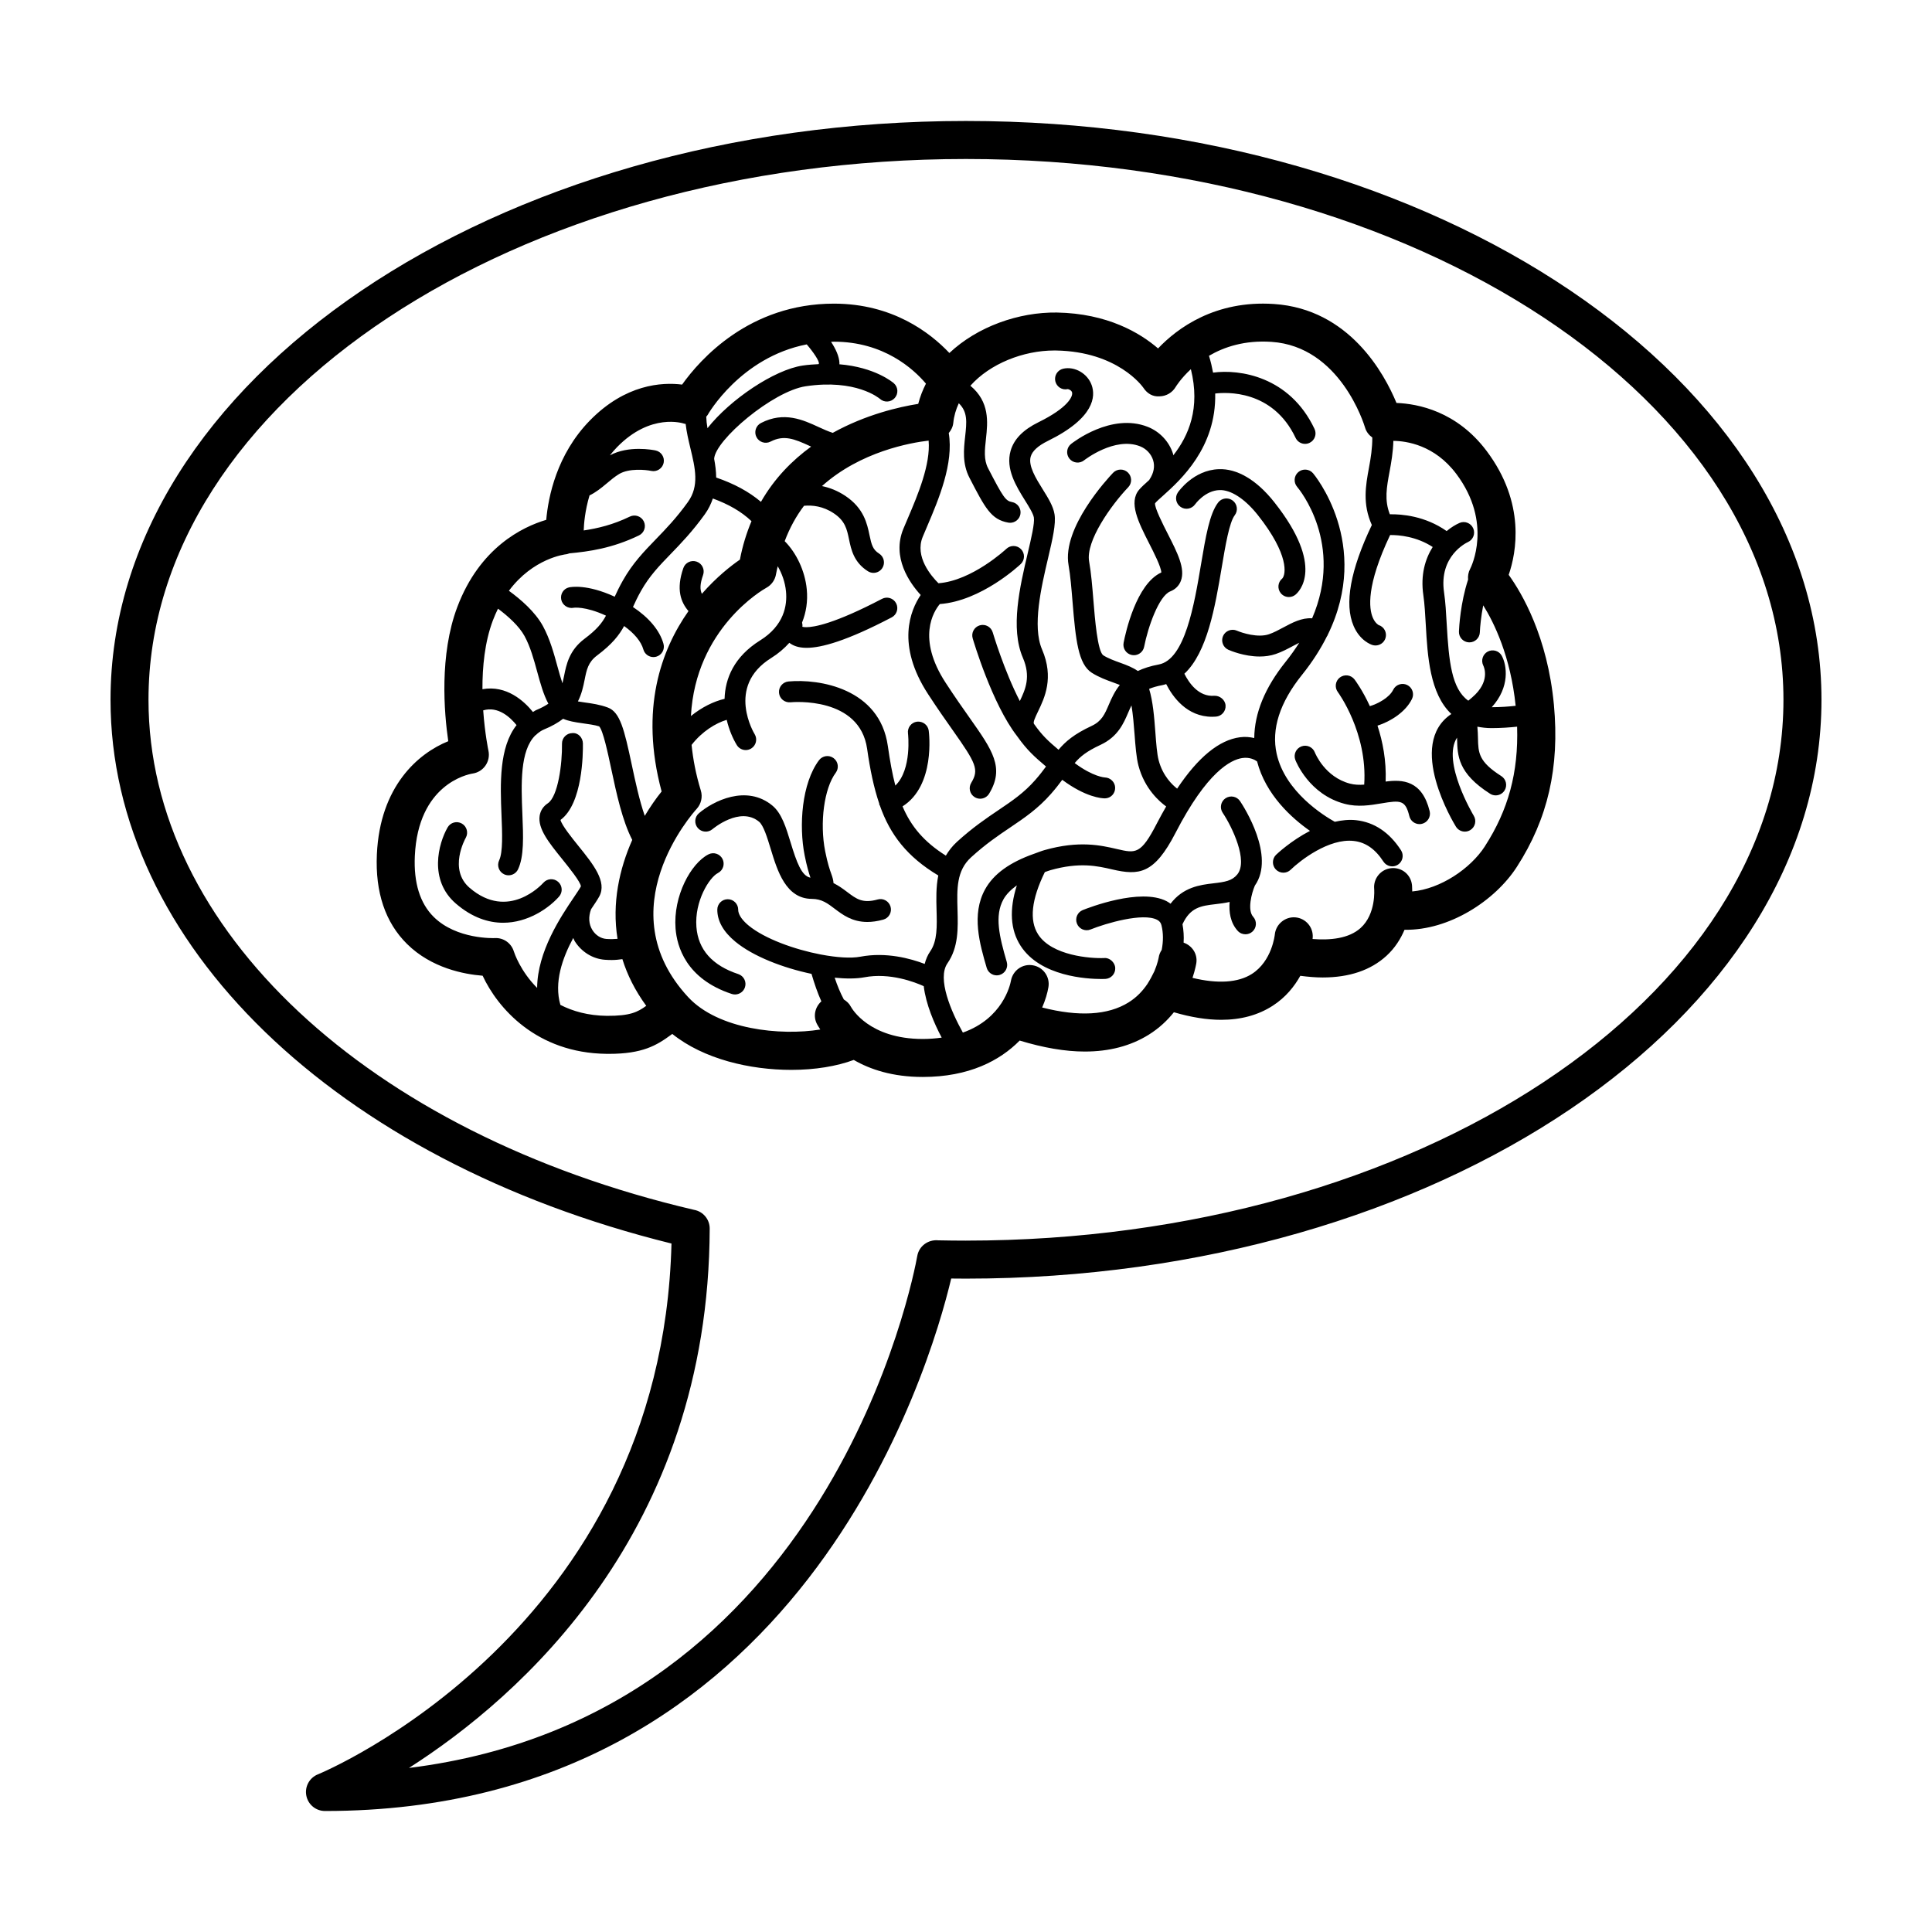
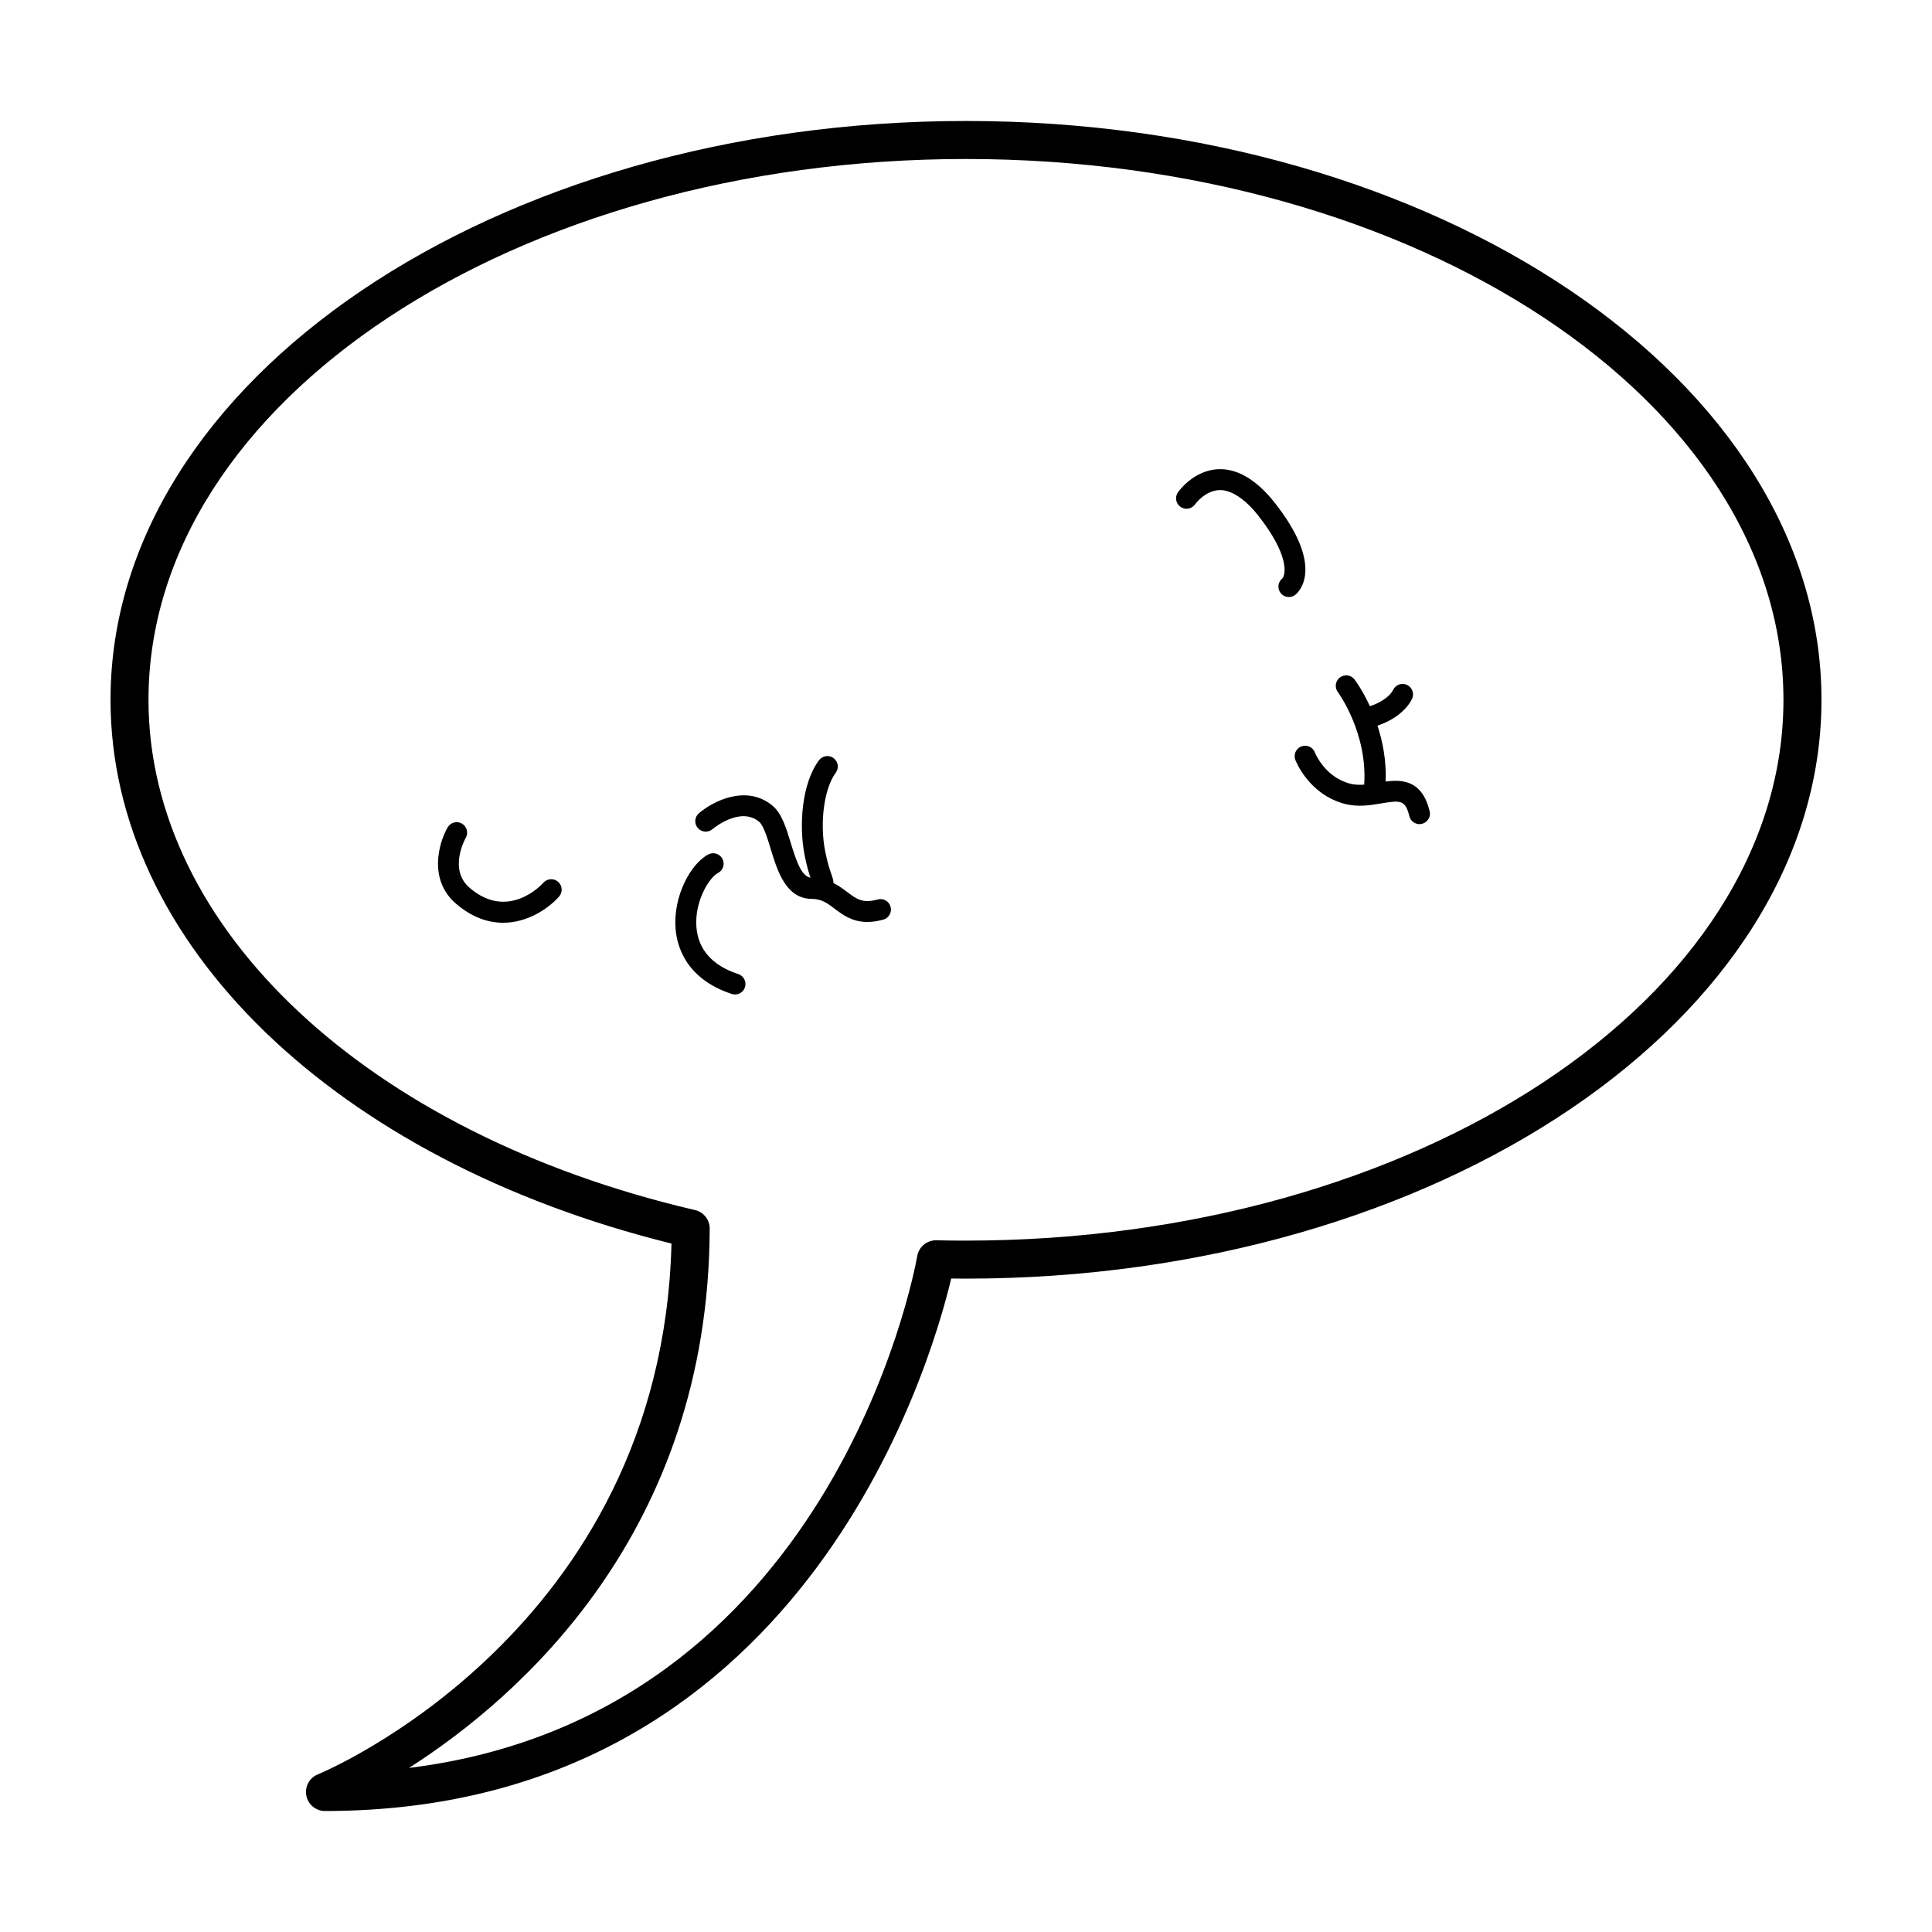
<svg xmlns="http://www.w3.org/2000/svg" fill="#000000" width="800px" height="800px" version="1.1" viewBox="144 144 512 512">
  <g>
    <path d="m400 176.06c-125.01 0-226.71 68.812-226.71 153.39 0 64.527 59.566 122.07 148.66 144.1-2.613 102.96-92.777 140.3-93.699 140.67-2.242 0.898-3.531 3.262-3.074 5.633 0.457 2.371 2.527 4.082 4.945 4.082 125.91 0 160.26-117.12 165.96-141.11 1.305 0.02 2.609 0.027 3.918 0.027 125.01 0 226.71-68.816 226.71-153.4-0.004-84.582-101.7-153.39-226.71-153.39zm0 296.72c-2.481 0-4.953-0.031-7.414-0.082-0.031-0.004-0.062-0.004-0.094-0.012-2.602-0.172-4.941 1.57-5.402 4.137-0.941 5.266-23.051 121.86-134.71 135.7 29.195-18.648 79.445-62.422 79.699-142.94 0.008-2.434-1.738-4.523-4.137-4.961-0.027-0.004-0.051-0.012-0.078-0.016-86.445-20.254-144.51-74.535-144.51-135.15 0-79.031 97.184-143.32 216.64-143.32 119.45 0 216.64 64.293 216.64 143.32 0 79.027-97.184 143.32-216.64 143.32z" />
-     <path d="m543.82 296.34c2.023-5.867 4.57-18.977-5.863-32.848-7.898-10.5-18.168-12.492-23.875-12.707-3.211-7.769-12.516-24.902-32.473-26.223-15.598-1.047-25.645 6.434-30.711 11.777-4.734-4.086-13.367-9.277-26.828-9.516-10.125-0.133-21.023 3.723-28.473 10.723-5.121-5.414-15.086-13.078-30.605-13.078-22.395 0-35.457 14.754-40.23 21.453-5.344-0.668-15.031-0.117-24.449 9.523-8.801 9.012-11.02 20.262-11.555 26.32-6.289 1.863-17.621 7.336-23.566 23.098-4.793 12.703-3.496 28.008-2.398 35.566-7.969 3.219-18.098 11.898-18.918 29.984-0.457 10.074 2.238 18.07 8.012 23.77 6.477 6.391 15.125 8.012 20.016 8.395 3.973 8.535 14.23 20.496 32.84 20.703 0.211 0 0.414 0.004 0.617 0.004 8.906 0 12.625-2.211 16.527-5.082 0.094-0.07 0.184-0.129 0.277-0.199 8.324 6.68 20.57 9.527 31.555 9.527 6.277 0 12.059-0.969 16.535-2.637 4.312 2.5 10.258 4.512 18.289 4.512 12.266 0 20.453-4.34 25.68-9.645 6.262 1.902 12.039 2.91 17.25 2.91 6.496 0 12.152-1.48 16.922-4.441 2.805-1.746 4.981-3.832 6.699-5.973 4.516 1.32 8.703 2.004 12.523 2.004 5.258 0 9.836-1.25 13.699-3.75 3.422-2.215 5.711-5.102 7.281-7.91 2.055 0.266 4.047 0.441 5.906 0.441 7.074 0 12.742-1.914 16.914-5.727 2.297-2.102 3.773-4.519 4.797-6.914 11.824 0.207 23.977-7.691 29.754-16.648 8.242-12.758 11.367-26.406 9.836-42.961-1.688-18.07-8.488-29.602-11.984-34.453zm-13.914-26.793c9.805 13.039 3.938 24.754 3.699 25.211-0.477 0.891-0.641 1.883-0.547 2.848-2.035 6.168-2.379 12.629-2.422 13.75-0.059 1.531 1.133 2.816 2.66 2.879h0.109c1.48 0 2.711-1.168 2.769-2.66 0.059-1.512 0.324-4.211 0.891-7.16 2.914 4.656 7.254 13.555 8.598 26.629-1.797 0.199-3.973 0.367-6.336 0.375 4.891-5.359 4.008-11.129 2.66-13.629-0.715-1.324-2.367-1.812-3.699-1.125-1.344 0.695-1.875 2.363-1.199 3.715 0.211 0.43 1.922 4.285-2.965 8.453l-1.008 0.855c-4.434-3.144-5.16-10.422-5.719-20.27-0.168-3.012-0.328-5.859-0.707-8.434-1.418-9.676 5.965-13.164 6.316-13.324 1.391-0.613 2.027-2.242 1.418-3.641-0.609-1.406-2.254-2.051-3.644-1.434-1 0.438-2.195 1.152-3.402 2.152-5.727-4.019-11.902-4.508-15.055-4.449-1.477-3.75-0.848-7.152-0.07-11.324 0.465-2.488 0.93-5.172 1.004-8.133 3.441 0.031 10.902 1.078 16.648 8.715zm-140.52-23.879c-0.863 1.691-1.559 3.477-2.047 5.363-4.973 0.785-13.848 2.801-22.652 7.68-1.199-0.383-2.43-0.934-3.754-1.543-4.078-1.883-9.16-4.227-15.27-1.066-1.359 0.703-1.891 2.375-1.191 3.734 0.703 1.359 2.379 1.898 3.734 1.191 3.527-1.82 6.25-0.746 10.406 1.172 0.113 0.051 0.23 0.102 0.344 0.156-5.027 3.652-9.727 8.402-13.297 14.637-3.223-2.723-7.113-4.809-11.863-6.441-0.016-1.676-0.234-3.332-0.539-4.953 0.23-4.965 15.547-17.938 24.273-19.238 13.254-1.977 19.387 3.109 19.68 3.359 1.133 1.008 2.875 0.902 3.894-0.23 1.023-1.141 0.926-2.891-0.211-3.91-0.25-0.223-4.984-4.269-14.465-5.043 0-0.09 0.043-0.168 0.039-0.258-0.062-1.848-1.016-3.852-2.227-5.688 0.254-0.004 0.488-0.039 0.746-0.039 13.238-0.004 21.137 7.262 24.398 11.117zm-43.941 68.043c-6.941 4.336-9.277 10.109-9.426 15.488-2.871 0.668-6.023 2.215-8.918 4.555 1.23-23.219 19.059-33.473 19.988-33.984 1.391-0.758 2.344-2.121 2.578-3.688 0.105-0.715 0.305-1.336 0.438-2.019 1.105 1.895 1.953 4.199 2.188 6.652 0.367 3.746-0.527 9.051-6.848 12.996zm-26.109 40.039c-1.508 1.863-3.023 4.055-4.469 6.461-1.426-4.109-2.504-9.129-3.438-13.527-1.996-9.387-3.098-13.953-6.328-15.172-2.098-0.793-4.269-1.094-6.184-1.359-0.531-0.074-1.164-0.168-1.766-0.27 0.984-1.934 1.41-3.883 1.762-5.648 0.547-2.754 0.941-4.742 3.305-6.516 3.992-2.996 5.856-5.375 7.18-7.816 2.68 1.918 4.508 4.094 5.098 6.203 0.344 1.227 1.457 2.027 2.668 2.027 0.25 0 0.5-0.035 0.746-0.102 1.473-0.414 2.336-1.941 1.922-3.414-1.004-3.59-3.894-6.969-8.086-9.754 0.57-1.266 1.207-2.629 2.133-4.273 2.231-3.957 4.84-6.656 7.863-9.777 2.695-2.785 5.742-5.938 9.039-10.516 1-1.387 1.66-2.789 2.133-4.191 4.199 1.539 7.535 3.445 10.242 6.008-1.297 3.094-2.363 6.465-3.07 10.191-2.32 1.598-6.176 4.59-10.082 9.062-0.531-1.145-0.516-2.606 0.324-4.996 0.508-1.445-0.254-3.027-1.699-3.531-1.453-0.5-3.027 0.254-3.531 1.699-2.004 5.715-0.617 9.098 1.359 11.406-7.215 10.246-12.992 25.93-7.121 47.805zm-33.246-21.566c-0.324 0.133-0.551 0.352-0.855 0.504-2.336-2.898-6.992-7.184-13.383-6.043-0.023-5.887 0.598-12.48 2.762-18.219 0.422-1.113 0.879-2.141 1.359-3.121 2.621 1.953 5.574 4.574 7.035 7.258 1.543 2.832 2.469 6.207 3.359 9.473 0.84 3.074 1.652 6.019 2.957 8.453-0.863 0.578-1.895 1.145-3.234 1.695zm71.703-96.918c1.887 2.203 3.297 4.375 3.234 5.082-0.043 0.047-0.059 0.109-0.098 0.156-1.355 0.074-2.711 0.148-4.211 0.371-7.57 1.129-19.262 9.027-25.227 16.598-0.191-1.055-0.297-2.066-0.328-3.051 0.105-0.148 0.254-0.254 0.344-0.418 0.094-0.176 8.688-15.297 26.285-18.738zm-32.488 21.008c0.129 0.051 0.266 0.035 0.398 0.074 0.242 2.133 0.738 4.258 1.242 6.356 1.301 5.406 2.426 10.078-0.656 14.355-3.059 4.25-5.84 7.121-8.527 9.898-3.152 3.258-6.129 6.336-8.707 10.914-0.918 1.629-1.578 3-2.152 4.262-7.363-3.387-11.617-2.578-12.129-2.465-1.461 0.348-2.344 1.789-2.035 3.258 0.312 1.473 1.797 2.426 3.25 2.148 0.039-0.012 3.023-0.492 8.602 2.082-1.078 2.012-2.469 3.715-5.695 6.137-4.062 3.055-4.812 6.832-5.418 9.871-0.133 0.672-0.27 1.301-0.422 1.914-0.473-1.387-0.902-2.914-1.336-4.5-0.93-3.406-1.984-7.258-3.836-10.66-2.082-3.82-5.953-7.125-9.016-9.352 6.418-8.629 14.816-9.645 15.223-9.688 0.293-0.027 0.539-0.164 0.812-0.234 5.156-0.48 11.352-1.324 18.434-4.754 1.379-0.668 1.953-2.324 1.285-3.703-0.668-1.375-2.32-1.945-3.703-1.285-4.473 2.168-8.496 3.117-12.227 3.676 0.047-1.668 0.316-5.176 1.539-9.285 1.637-0.789 3.113-1.961 4.477-3.113 1.086-0.918 2.211-1.867 3.367-2.559 2.641-1.578 7.043-1.133 8.523-0.82 1.465 0.316 2.965-0.641 3.277-2.141 0.316-1.496-0.637-2.961-2.129-3.281-0.742-0.156-7.176-1.391-12.113 1.293 0.586-0.738 1.203-1.469 1.891-2.172 8.934-9.16 17.488-6.324 17.781-6.227zm-50.211 136.33c-0.09 0-10.086 0.426-16.18-5.637-3.625-3.609-5.301-9.023-4.981-16.098 0.859-18.953 13.875-21.637 15.305-21.871 1.387-0.199 2.621-0.965 3.418-2.117 0.797-1.148 1.082-2.582 0.785-3.945-0.02-0.094-0.953-4.535-1.387-10.684 3.981-1.172 7.191 1.867 8.84 3.91-4.656 5.887-4.328 15.613-3.992 23.828 0.199 4.84 0.402 9.844-0.625 12.016-0.652 1.387-0.059 3.035 1.324 3.691 0.383 0.18 0.785 0.266 1.18 0.266 1.039 0 2.035-0.59 2.508-1.59 1.605-3.406 1.395-8.598 1.148-14.609-0.328-7.981-0.664-16.855 3.434-20.887 0.004-0.004 0.012 0 0.02-0.004 0.188-0.109 0.316-0.27 0.469-0.41 0.547-0.453 1.129-0.871 1.824-1.156 2.098-0.859 3.727-1.816 5.047-2.824 1.445 0.621 3.129 0.91 4.91 1.156 1.707 0.238 3.473 0.48 4.641 0.852 1.031 1.059 2.297 7.004 3.219 11.344 1.379 6.5 2.918 13.648 5.551 18.75-3.387 7.633-5.441 16.746-3.898 26.211-0.84 0.082-1.824 0.105-2.957 0.031-1.469-0.109-2.856-0.988-3.703-2.356-0.988-1.582-1.094-3.539-0.352-5.523 0.004-0.008 0.012-0.016 0.016-0.023 0.938-1.387 1.699-2.527 2.152-3.356 2.129-3.902-1.602-8.531-5.555-13.43-1.652-2.051-4.348-5.387-4.719-6.844 5.891-4.328 5.981-17.629 5.938-20.289-0.023-1.531-1.262-2.875-2.812-2.727-1.531 0.023-2.75 1.285-2.727 2.812 0.086 5.312-1.047 14-3.758 15.789-1.203 0.797-1.949 1.941-2.164 3.312-0.527 3.414 2.465 7.125 5.93 11.422 1.746 2.164 5 6.195 5 7.293-0.391 0.723-1.066 1.703-1.879 2.914-3.449 5.113-9.633 14.309-9.719 23.984-4.434-4.434-6.047-9.277-6.16-9.633-0.656-2.211-2.754-3.723-5.09-3.57zm29.754 20.605c-5.019-0.059-9.066-1.223-12.34-2.902-1.727-5.977 0.52-12.379 3.406-17.734 0.141 0.273 0.223 0.566 0.383 0.828 1.785 2.863 4.777 4.715 8.008 4.949 0.629 0.047 1.227 0.066 1.801 0.066 1.07 0 1.965-0.113 2.832-0.23 1.293 4.137 3.336 8.289 6.324 12.371-2.285 1.648-4.234 2.684-10.414 2.652zm64.637-2.426c-0.43-0.848-1.109-1.445-1.859-1.914-0.945-1.766-1.723-3.664-2.426-5.773 3.027 0.301 5.754 0.289 7.848-0.102 6.801-1.301 13.453 1.305 15.75 2.348 0.586 4.832 2.777 9.898 4.758 13.637-1.555 0.211-3.195 0.359-5.019 0.359-14.227-0.004-18.797-8.098-19.051-8.555zm168.02-42.488c-3.816 5.906-11.766 11.277-19.25 11.949-0.008-0.941-0.055-1.605-0.066-1.707-0.297-2.754-2.699-4.746-5.504-4.461-2.754 0.273-4.773 2.734-4.516 5.492 0.004 0.066 0.555 6.613-3.602 10.363-3.109 2.805-8.035 3.285-12.727 2.914 0.012-0.113 0.035-0.305 0.039-0.336 0.215-2.758-1.832-5.16-4.59-5.398-2.715-0.227-5.191 1.809-5.453 4.566-0.012 0.07-0.719 7.012-6.078 10.426-3.66 2.332-9.055 2.656-15.734 1.043 0.738-2.215 1-3.801 1.023-3.973 0.336-2.422-1.152-4.59-3.379-5.363 0.105-1.672-0.004-3.297-0.297-4.871 2.062-4.496 4.906-4.883 8.793-5.332 1.199-0.141 2.449-0.293 3.699-0.582-0.203 2.613 0.16 5.477 2.144 7.664 0.547 0.602 1.301 0.906 2.051 0.906 0.664 0 1.328-0.234 1.859-0.715 1.137-1.027 1.219-2.781 0.191-3.918-1.605-1.773-0.414-6.269 0.445-8.27 5.5-7.809-2.922-20.887-3.926-22.383-0.848-1.262-2.555-1.609-3.848-0.762-1.27 0.855-1.609 2.574-0.758 3.844 2.527 3.769 6.801 12.719 3.879 16.336-1.387 1.711-3.234 2.004-6.383 2.371-3.477 0.402-7.961 0.996-11.312 5.398-0.34-0.242-0.676-0.488-1.062-0.684-6.996-3.578-20.664 1.754-22.203 2.367-1.418 0.574-2.106 2.188-1.531 3.606 0.57 1.422 2.188 2.109 3.606 1.535 4.121-1.664 13.859-4.496 17.609-2.574 0.656 0.336 1.008 0.77 1.176 1.457 0.504 2.016 0.512 4.215 0.066 6.527-0.398 0.605-0.695 1.281-0.805 2.047-0.004 0.035-0.281 1.57-1.133 3.598-0.535 1.129-1.148 2.269-1.875 3.418-1.18 1.734-2.762 3.488-4.992 4.871-5.461 3.391-13.16 3.82-22.875 1.336 0.859-1.973 1.402-3.84 1.664-5.43 0.441-2.727-1.398-5.281-4.117-5.75-2.762-0.496-5.324 1.367-5.82 4.082-0.227 1.238-2.227 10.02-12.742 13.746-3.102-5.57-6.887-14.316-4.078-18.371 2.941-4.242 2.797-9.293 2.66-14.176-0.156-5.559-0.293-10.359 3.606-13.91 3.871-3.523 7.18-5.758 10.383-7.918 3.758-2.539 7.305-4.934 10.781-8.887 1.234-1.402 2.16-2.609 2.984-3.723 6.246 4.648 10.48 4.914 11.273 4.914h0.082c1.504-0.039 2.668-1.266 2.668-2.769 0-1.5-1.234-2.731-2.734-2.769-0.035-0.004-3.055-0.141-7.988-3.812 1.469-1.746 3.184-3.125 6.84-4.828 4.606-2.144 6.121-5.691 7.336-8.539 0.289-0.68 0.57-1.309 0.871-1.91 0.398 2.394 0.629 5.133 0.812 7.582 0.242 3.184 0.469 6.191 1.031 8.355 1.641 6.242 5.731 9.676 7.352 10.836-0.812 1.414-1.625 2.875-2.438 4.445-4.269 8.309-5.617 8.008-10.637 6.832-4.215-0.973-9.984-2.305-19.133 0.281-0.98 0.277-1.789 0.629-2.688 0.941-0.07 0.02-0.133 0.047-0.199 0.07-6.305 2.234-10.625 5.285-12.891 9.391-3.699 6.695-1.41 14.52 0.422 20.805 0.355 1.211 1.461 1.996 2.66 1.996 0.254 0 0.516-0.035 0.777-0.113 1.473-0.43 2.312-1.969 1.883-3.438-1.973-6.738-3.285-12.234-0.895-16.566 0.77-1.395 2.019-2.617 3.566-3.738-2.047 6.418-1.727 11.785 0.984 16.004 5.258 8.184 17.688 8.816 21.41 8.816 0.586 0 0.961-0.016 1.047-0.02 1.531-0.074 2.707-1.371 2.633-2.898-0.07-1.531-1.551-2.769-2.894-2.637-3.66 0.164-13.934-0.633-17.543-6.269-2.383-3.715-1.762-9.281 1.781-16.508 0.504-0.16 0.922-0.348 1.457-0.5 7.777-2.211 12.535-1.105 16.367-0.215 7.164 1.672 11.172 1.254 16.816-9.691 8.344-16.199 14.652-19.371 17.668-19.816 1.969-0.297 3.32 0.445 3.938 0.895 2.297 8.855 9.207 15.043 14.02 18.406-5.055 2.621-8.727 6.082-8.98 6.328-1.098 1.066-1.117 2.824-0.051 3.918 0.543 0.555 1.266 0.832 1.984 0.832 0.699 0 1.398-0.262 1.934-0.789 2.426-2.367 10.109-8.395 16.738-7.617 3.113 0.348 5.684 2.141 7.844 5.473 0.832 1.277 2.555 1.652 3.832 0.816 1.285-0.832 1.652-2.547 0.82-3.832-3.078-4.746-7.078-7.426-11.883-7.965-1.918-0.219-3.812 0.02-5.664 0.426-2.828-1.574-13.141-7.906-15.395-17.984-1.465-6.543 0.793-13.594 6.707-20.953 2.82-3.512 4.977-6.945 6.641-10.273 0.031-0.047 0.078-0.078 0.105-0.129 0.02-0.039 0.016-0.082 0.035-0.121 11.902-24.18-3.688-42.711-3.867-42.922-1-1.152-2.734-1.277-3.902-0.285-1.156 0.996-1.289 2.746-0.297 3.906 0.605 0.711 12.469 15.105 3.969 34.836-2.731-0.203-5.285 1.168-7.617 2.418-1.254 0.676-2.547 1.371-3.824 1.805-2.926 1-7.129-0.352-8.512-0.953-1.371-0.602-3.031 0.023-3.652 1.418-0.613 1.398 0.016 3.027 1.406 3.648 0.527 0.234 4.188 1.789 8.289 1.789 1.406 0 2.859-0.184 4.254-0.66 1.707-0.582 3.273-1.426 4.656-2.168 0.598-0.32 1.105-0.578 1.586-0.816-1.051 1.652-2.231 3.328-3.598 5.035-5.5 6.848-8.262 13.621-8.324 20.211-1.148-0.254-2.383-0.398-3.777-0.207-5.519 0.715-11.102 5.293-16.656 13.617-1.195-0.918-3.801-3.316-4.902-7.516-0.441-1.676-0.648-4.434-0.867-7.359-0.305-4.09-0.645-8.258-1.656-11.562 0.969-0.395 2.102-0.734 3.535-0.996 0.344-0.062 0.656-0.18 0.984-0.273 1.73 3.387 5.469 8.664 12.191 8.664 0.324 0 0.656-0.012 0.988-0.039 1.523-0.117 2.672-1.445 2.559-2.973-0.117-1.527-1.566-2.621-2.973-2.555-4.231 0.336-6.785-3.512-7.945-5.84 6.086-5.664 8.152-17.824 9.875-28.039 0.992-5.922 2.023-12.051 3.477-13.969 0.926-1.219 0.684-2.957-0.535-3.883-1.219-0.922-2.953-0.691-3.883 0.535-2.273 3-3.266 8.914-4.527 16.395-1.789 10.648-4.246 25.234-11.219 26.516-2.231 0.41-4.023 1.008-5.519 1.719-1.285-0.906-2.875-1.535-4.566-2.144-1.625-0.586-3.301-1.188-4.644-2.043-1.484-1.246-2.164-9.57-2.566-14.543-0.289-3.586-0.594-7.293-1.133-10.293-0.965-5.394 5.844-14.93 10.363-19.672 1.055-1.105 1.012-2.859-0.098-3.918-1.105-1.055-2.859-1.012-3.918 0.09-1.391 1.465-13.57 14.566-11.797 24.473 0.488 2.738 0.777 6.312 1.059 9.77 0.828 10.133 1.516 16.461 5.086 18.746 1.891 1.207 3.949 1.949 5.769 2.606 0.504 0.184 1.102 0.402 1.672 0.629-1.363 1.688-2.184 3.508-2.891 5.164-1.102 2.578-1.895 4.441-4.582 5.691-4.633 2.16-6.949 4.144-8.77 6.32-2.75-2.336-4.277-3.699-6.504-6.856-0.285-0.406 0.242-1.57 1.074-3.301 1.711-3.551 4.297-8.914 1.059-16.43-2.641-6.148-0.188-16.598 1.605-24.227 1.18-5.039 2.117-9.016 1.703-11.605-0.344-2.137-1.691-4.301-3.121-6.594-1.824-2.926-3.891-6.246-3.191-8.676 0.422-1.484 1.949-2.879 4.527-4.148 12.496-6.137 12.652-11.891 11.637-14.777-1.094-3.102-4.469-5.055-7.543-4.375-1.492 0.336-2.441 1.82-2.102 3.312 0.34 1.492 1.801 2.441 3.301 2.098 0.191 0.016 0.965 0.27 1.133 0.855 0.316 1.078-1.141 4.117-8.867 7.91-4.102 2.016-6.527 4.5-7.414 7.598-1.371 4.793 1.504 9.418 3.816 13.129 1.074 1.723 2.184 3.512 2.352 4.543 0.242 1.504-0.707 5.547-1.629 9.457-2.078 8.848-4.664 19.859-1.293 27.688 2.16 5.016 0.715 8.332-0.801 11.492-4.152-8.004-7.137-18.059-7.176-18.188-0.43-1.465-1.953-2.312-3.438-1.879-1.469 0.43-2.309 1.969-1.879 3.438 0.207 0.711 5.148 17.387 11.723 25.859 0 0.004 0.004 0.004 0.004 0.008 0.012 0.016 0.016 0.023 0.027 0.035 0.02 0.023 0.039 0.055 0.055 0.078 0 0.004 0.004 0.004 0.008 0.004 2.652 3.734 4.57 5.398 7.617 7.992-0.793 1.078-1.668 2.231-2.859 3.582-3 3.418-6.117 5.519-9.723 7.953-3.207 2.164-6.84 4.621-11.008 8.414-1.262 1.152-2.199 2.387-2.953 3.664-5.731-3.606-9.211-7.699-11.48-13.051 8.73-5.504 7.027-19.426 6.941-20.066-0.203-1.52-1.578-2.547-3.113-2.383-1.52 0.203-2.586 1.598-2.383 3.113 0.016 0.109 1.098 9.551-3.352 13.82-0.812-3.094-1.43-6.559-1.992-10.508-2.16-15.238-18.164-17.832-26.332-17.078-1.523 0.145-2.644 1.492-2.504 3.016 0.145 1.52 1.457 2.621 3.016 2.504 0.762-0.078 18.363-1.539 20.336 12.336 0.785 5.531 1.773 10.262 3.199 14.484 0.027 0.125 0.012 0.25 0.055 0.375 0.023 0.066 0.09 0.09 0.117 0.152 2.727 7.766 7.242 13.605 15.484 18.547-0.621 3.086-0.539 6.262-0.457 9.242 0.117 4.176 0.23 8.117-1.676 10.863-0.707 1.02-1.164 2.148-1.469 3.332-3.731-1.422-10.191-3.215-17.055-1.914-2.477 0.469-6.246 0.215-10.348-0.559-0.043-0.008-0.082-0.016-0.125-0.02-6.977-1.332-14.906-4.188-19.148-7.695-1.254-1.039-2.746-2.609-2.746-4.188 0-1.531-1.238-2.769-2.769-2.769s-2.769 1.238-2.769 2.769c0 3 1.598 5.844 4.75 8.453 4.801 3.977 12.766 6.988 20.215 8.559 0.762 2.59 1.582 5 2.609 7.285-1.637 1.473-2.231 3.844-1.211 5.914 0.055 0.109 0.352 0.688 0.93 1.547-10.594 1.715-27.055 0-35.016-8.586-21.52-23.207 1.273-48.805 2.25-49.875 1.207-1.316 1.629-3.172 1.105-4.879-1.32-4.32-2.07-8.324-2.445-12.078 2.785-3.598 6.422-5.789 9.305-6.648 0.621 2.641 1.633 4.973 2.676 6.684 0.523 0.855 1.434 1.328 2.367 1.328 0.492 0 0.992-0.133 1.441-0.41 1.305-0.797 1.719-2.5 0.922-3.809-0.152-0.246-1.902-3.219-2.352-7.055 0-0.012 0.008-0.023 0.008-0.035 0-0.047-0.027-0.086-0.031-0.137-0.434-4.094 0.648-9.133 6.746-12.941 1.887-1.176 3.477-2.539 4.82-4.035 0.934 0.703 2.281 1.328 4.59 1.328 3.906-0.004 10.555-1.797 22.539-8.074 1.359-0.711 1.879-2.383 1.172-3.738-0.711-1.359-2.387-1.879-3.738-1.172-12.688 6.641-18.039 7.512-20.051 7.512-0.746 0-1.035-0.105-1.059-0.109 0.059-0.387 0.02-0.762-0.078-1.121 1.09-2.703 1.551-5.664 1.246-8.82-0.473-4.902-2.769-9.648-5.848-12.75 1.344-3.574 3.082-6.691 5.121-9.375 2.223-0.199 5.047 0.098 7.891 2 3.016 2.016 3.465 4.168 4.035 6.898 0.566 2.715 1.273 6.098 5.008 8.453 0.461 0.289 0.973 0.43 1.477 0.43 0.922 0 1.82-0.461 2.348-1.293 0.816-1.293 0.43-3.008-0.867-3.824-1.676-1.055-2.004-2.336-2.543-4.898-0.625-2.996-1.48-7.098-6.379-10.375-2.113-1.41-4.219-2.199-6.207-2.613 10.195-9.16 23.492-11.496 28.258-12.047 0.543 6.281-2.84 14.332-5.492 20.539l-1.199 2.832c-3.141 7.574 1.672 14.355 4.59 17.539-2.723 4.019-6.562 13.18 1.938 26.246 2.5 3.844 4.707 6.973 6.562 9.602 6.184 8.762 7.019 10.422 4.891 13.934-0.793 1.309-0.375 3.012 0.934 3.805 0.449 0.273 0.945 0.402 1.434 0.402 0.938 0 1.852-0.477 2.375-1.336 4.164-6.867 0.871-11.531-5.102-20.004-1.824-2.582-3.988-5.652-6.445-9.426-7.676-11.801-3.152-18.871-1.52-20.82 10.957-0.809 21.008-10.188 21.449-10.609 1.105-1.059 1.145-2.809 0.094-3.918-1.062-1.113-2.82-1.148-3.922-0.094-0.09 0.086-9.051 8.438-17.98 9.105-1.867-1.852-6.363-7.019-4.168-12.309l1.172-2.773c3.086-7.227 7.062-16.68 5.723-24.719 0.633-0.754 1.102-1.66 1.203-2.703 0.184-1.844 0.707-3.57 1.461-5.195 2.375 2.297 2.109 4.957 1.684 8.789-0.375 3.379-0.801 7.211 1.145 10.965 4.164 8.051 5.723 11.066 10.281 11.883 0.164 0.031 0.328 0.043 0.492 0.043 1.312 0 2.484-0.941 2.723-2.281 0.27-1.508-0.734-2.945-2.238-3.219-1.672-0.297-2.32-1.219-6.332-8.973-1.172-2.266-0.887-4.832-0.555-7.809 0.488-4.426 1.012-9.754-4.129-14.043 5.207-5.844 14.031-9.336 22.223-9.336 0.168 0 0.336 0.004 0.496 0.004 16.316 0.281 22.887 9.531 23.129 9.879 0.953 1.449 2.414 2.43 4.336 2.262 1.738-0.043 3.324-0.98 4.211-2.477 0.031-0.055 1.344-2.234 4.035-4.719 2.566 10.359-0.602 17.66-4.652 22.824-0.031-0.117-0.031-0.242-0.066-0.359-1.004-3.234-3.512-5.918-6.711-7.18-9.699-3.824-19.891 4.191-20.324 4.535-1.191 0.953-1.387 2.695-0.434 3.891 0.953 1.195 2.691 1.391 3.891 0.441 0.078-0.062 8.121-6.356 14.832-3.711 1.648 0.648 2.941 2.023 3.453 3.668 0.516 1.656 0.184 3.434-0.961 5.133-0.023 0.035-0.023 0.074-0.047 0.109-0.02 0.02-0.043 0.039-0.062 0.055-1.133 1.016-2.051 1.855-2.617 2.519-2.887 3.379-0.191 8.676 2.66 14.281 1.195 2.348 3.144 6.172 3.207 7.672-6.66 3.023-9.492 16.016-9.996 18.629-0.289 1.5 0.688 2.953 2.195 3.246 0.176 0.035 0.355 0.051 0.531 0.051 1.301 0 2.457-0.918 2.715-2.242 1.012-5.219 3.922-13.488 6.934-14.676 1.34-0.531 2.309-1.496 2.801-2.793 1.227-3.234-0.941-7.484-3.445-12.402-1.266-2.477-3.609-7.094-3.391-8.164 0.453-0.531 1.199-1.188 2.106-1.996 4.676-4.195 14.133-12.758 13.828-27.078 2.863-0.352 15.238-1.074 21.309 11.758 0.473 1 1.465 1.586 2.504 1.586 0.398 0 0.801-0.086 1.188-0.27 1.383-0.656 1.973-2.305 1.32-3.691-6.578-13.91-19.836-15.887-26.887-14.918-0.27-1.441-0.609-2.922-1.082-4.461 4.023-2.352 9.473-4.172 16.547-3.695 18.23 1.203 24.555 21.859 24.816 22.727 0.32 1.105 1.031 1.988 1.918 2.625 0.012 2.824-0.406 5.441-0.879 7.977-0.883 4.742-1.754 9.648 0.754 15.207-5.684 11.914-7.336 20.934-4.828 26.762 1.684 3.918 4.644 4.938 4.981 5.039 0.277 0.082 0.551 0.125 0.82 0.125 1.18 0 2.277-0.762 2.648-1.949 0.453-1.461-0.363-3.012-1.824-3.469-0.012-0.004-0.91-0.48-1.535-1.938-1.043-2.434-1.785-8.477 4.582-21.91 2.312-0.031 6.977 0.359 11.285 3.168-1.98 3.156-3.269 7.391-2.473 12.797 0.336 2.356 0.488 5.082 0.652 7.969 0.453 8.039 1.043 18.133 6.766 23.488-12.07 8.07 0.668 28.973 1.215 29.863 0.527 0.848 1.434 1.312 2.356 1.312 0.496 0 1.004-0.133 1.457-0.414 1.301-0.805 1.703-2.512 0.898-3.812-0.094-0.156-8.559-14.324-4.426-20.676 0.004 0.098 0.012 0.191 0.016 0.289 0.102 4.496 0.215 9.141 8.746 14.574 0.461 0.297 0.98 0.434 1.484 0.434 0.922 0 1.816-0.457 2.344-1.285 0.82-1.293 0.441-3.004-0.848-3.824-6.047-3.848-6.102-6.176-6.188-10.031-0.023-0.953-0.051-1.969-0.16-3.062 1.152 0.219 2.367 0.375 3.727 0.375h0.059c2.508-0.004 4.82-0.172 6.746-0.379 0.379 12.113-2.32 22.062-8.551 31.719z" />
    <path d="m331.74 370.42c-4.652 2.379-9.375 11.031-8.711 19.648 0.367 4.762 2.793 13.348 14.891 17.34 0.289 0.094 0.582 0.137 0.867 0.137 1.164 0 2.25-0.738 2.633-1.902 0.48-1.453-0.312-3.019-1.766-3.5-6.902-2.277-10.637-6.481-11.098-12.5-0.523-6.785 3.398-13.105 5.707-14.285 1.363-0.695 1.902-2.367 1.207-3.731-0.699-1.363-2.363-1.906-3.731-1.207z" />
    <path d="m466.96 268.34c-6.668 0.23-10.641 5.914-10.809 6.156-0.859 1.258-0.543 2.965 0.715 3.836 1.238 0.871 2.973 0.562 3.852-0.688 0.023-0.035 2.613-3.656 6.477-3.766 2.898-0.109 6.648 2.207 10.156 6.637 8.367 10.562 7.426 15.773 6.465 16.793-1.188 0.969-1.363 2.715-0.395 3.898 0.547 0.668 1.344 1.016 2.144 1.016 0.621 0 1.238-0.203 1.75-0.625 0.859-0.699 7.984-7.34-5.625-24.52-4.731-5.977-9.914-8.938-14.73-8.738z" />
    <path d="m329.22 359.52c-1.164 0.996-1.297 2.746-0.301 3.906 0.992 1.16 2.742 1.297 3.906 0.301 0.074-0.062 7.285-6.144 12.336-1.961 1.188 0.98 2.188 4.273 3.074 7.176 1.797 5.898 4.031 13.238 10.922 13.273 2.609 0.016 4.117 1.156 6.027 2.602 2.121 1.605 4.641 3.512 8.668 3.512 1.25 0 2.648-0.184 4.223-0.617 1.477-0.406 2.344-1.93 1.938-3.406-0.41-1.477-1.941-2.352-3.406-1.938-4.004 1.113-5.625-0.117-8.078-1.969-1.043-0.789-2.223-1.66-3.641-2.367-0.035-0.746-0.238-1.473-0.57-2.394-0.391-1.082-0.973-2.715-1.637-6.039-1.5-7.559-0.27-16.695 2.797-20.805 0.918-1.227 0.668-2.961-0.562-3.879-1.219-0.922-2.961-0.66-3.879 0.562-4.562 6.106-5.363 17.297-3.797 25.199 0.578 2.902 1.125 4.707 1.539 5.918-2.336-0.414-3.668-4.109-5.238-9.266-1.219-4.004-2.371-7.785-4.836-9.828-6.898-5.715-15.762-1.18-19.484 2.019z" />
    <path d="m511.21 351.12c0.215-5.574-0.785-10.621-2.16-14.816 3.453-1.105 7.43-3.594 9.133-7.062 0.68-1.371 0.113-3.031-1.258-3.711-1.363-0.668-3.035-0.117-3.711 1.266-1.043 2.117-4.106 3.727-6.184 4.34-1.949-4.231-3.879-6.828-4.059-7.066-0.926-1.219-2.656-1.453-3.883-0.535-1.219 0.922-1.461 2.66-0.535 3.883 0.086 0.113 7.898 10.797 6.977 24.516-1.281 0.094-2.555 0.055-3.777-0.266-6.641-1.75-9.18-7.969-9.305-8.273-0.547-1.426-2.156-2.137-3.57-1.586-1.434 0.547-2.144 2.148-1.598 3.578 0.145 0.371 3.598 9.145 13.066 11.637 3.519 0.926 6.832 0.367 9.762-0.125 5.102-0.855 6.332-0.891 7.387 3.391 0.309 1.266 1.441 2.109 2.691 2.109 0.215 0 0.438-0.027 0.664-0.082 1.484-0.367 2.391-1.867 2.027-3.352-2.012-8.172-7.188-8.441-11.668-7.844z" />
    <path d="m292.15 381.61c1.02-1.141 0.918-2.894-0.227-3.91-1.141-1.012-2.891-0.914-3.91 0.227-0.375 0.418-9.285 10.195-19.562 1.355-5.652-4.856-1.207-12.922-1.016-13.262 0.746-1.332 0.281-3.019-1.047-3.773-1.332-0.754-3.012-0.297-3.769 1.031-2.43 4.246-5.09 13.934 2.223 20.207 4.297 3.691 8.582 5.055 12.492 5.055 6.543 0 12.051-3.82 14.816-6.93z" />
  </g>
</svg>